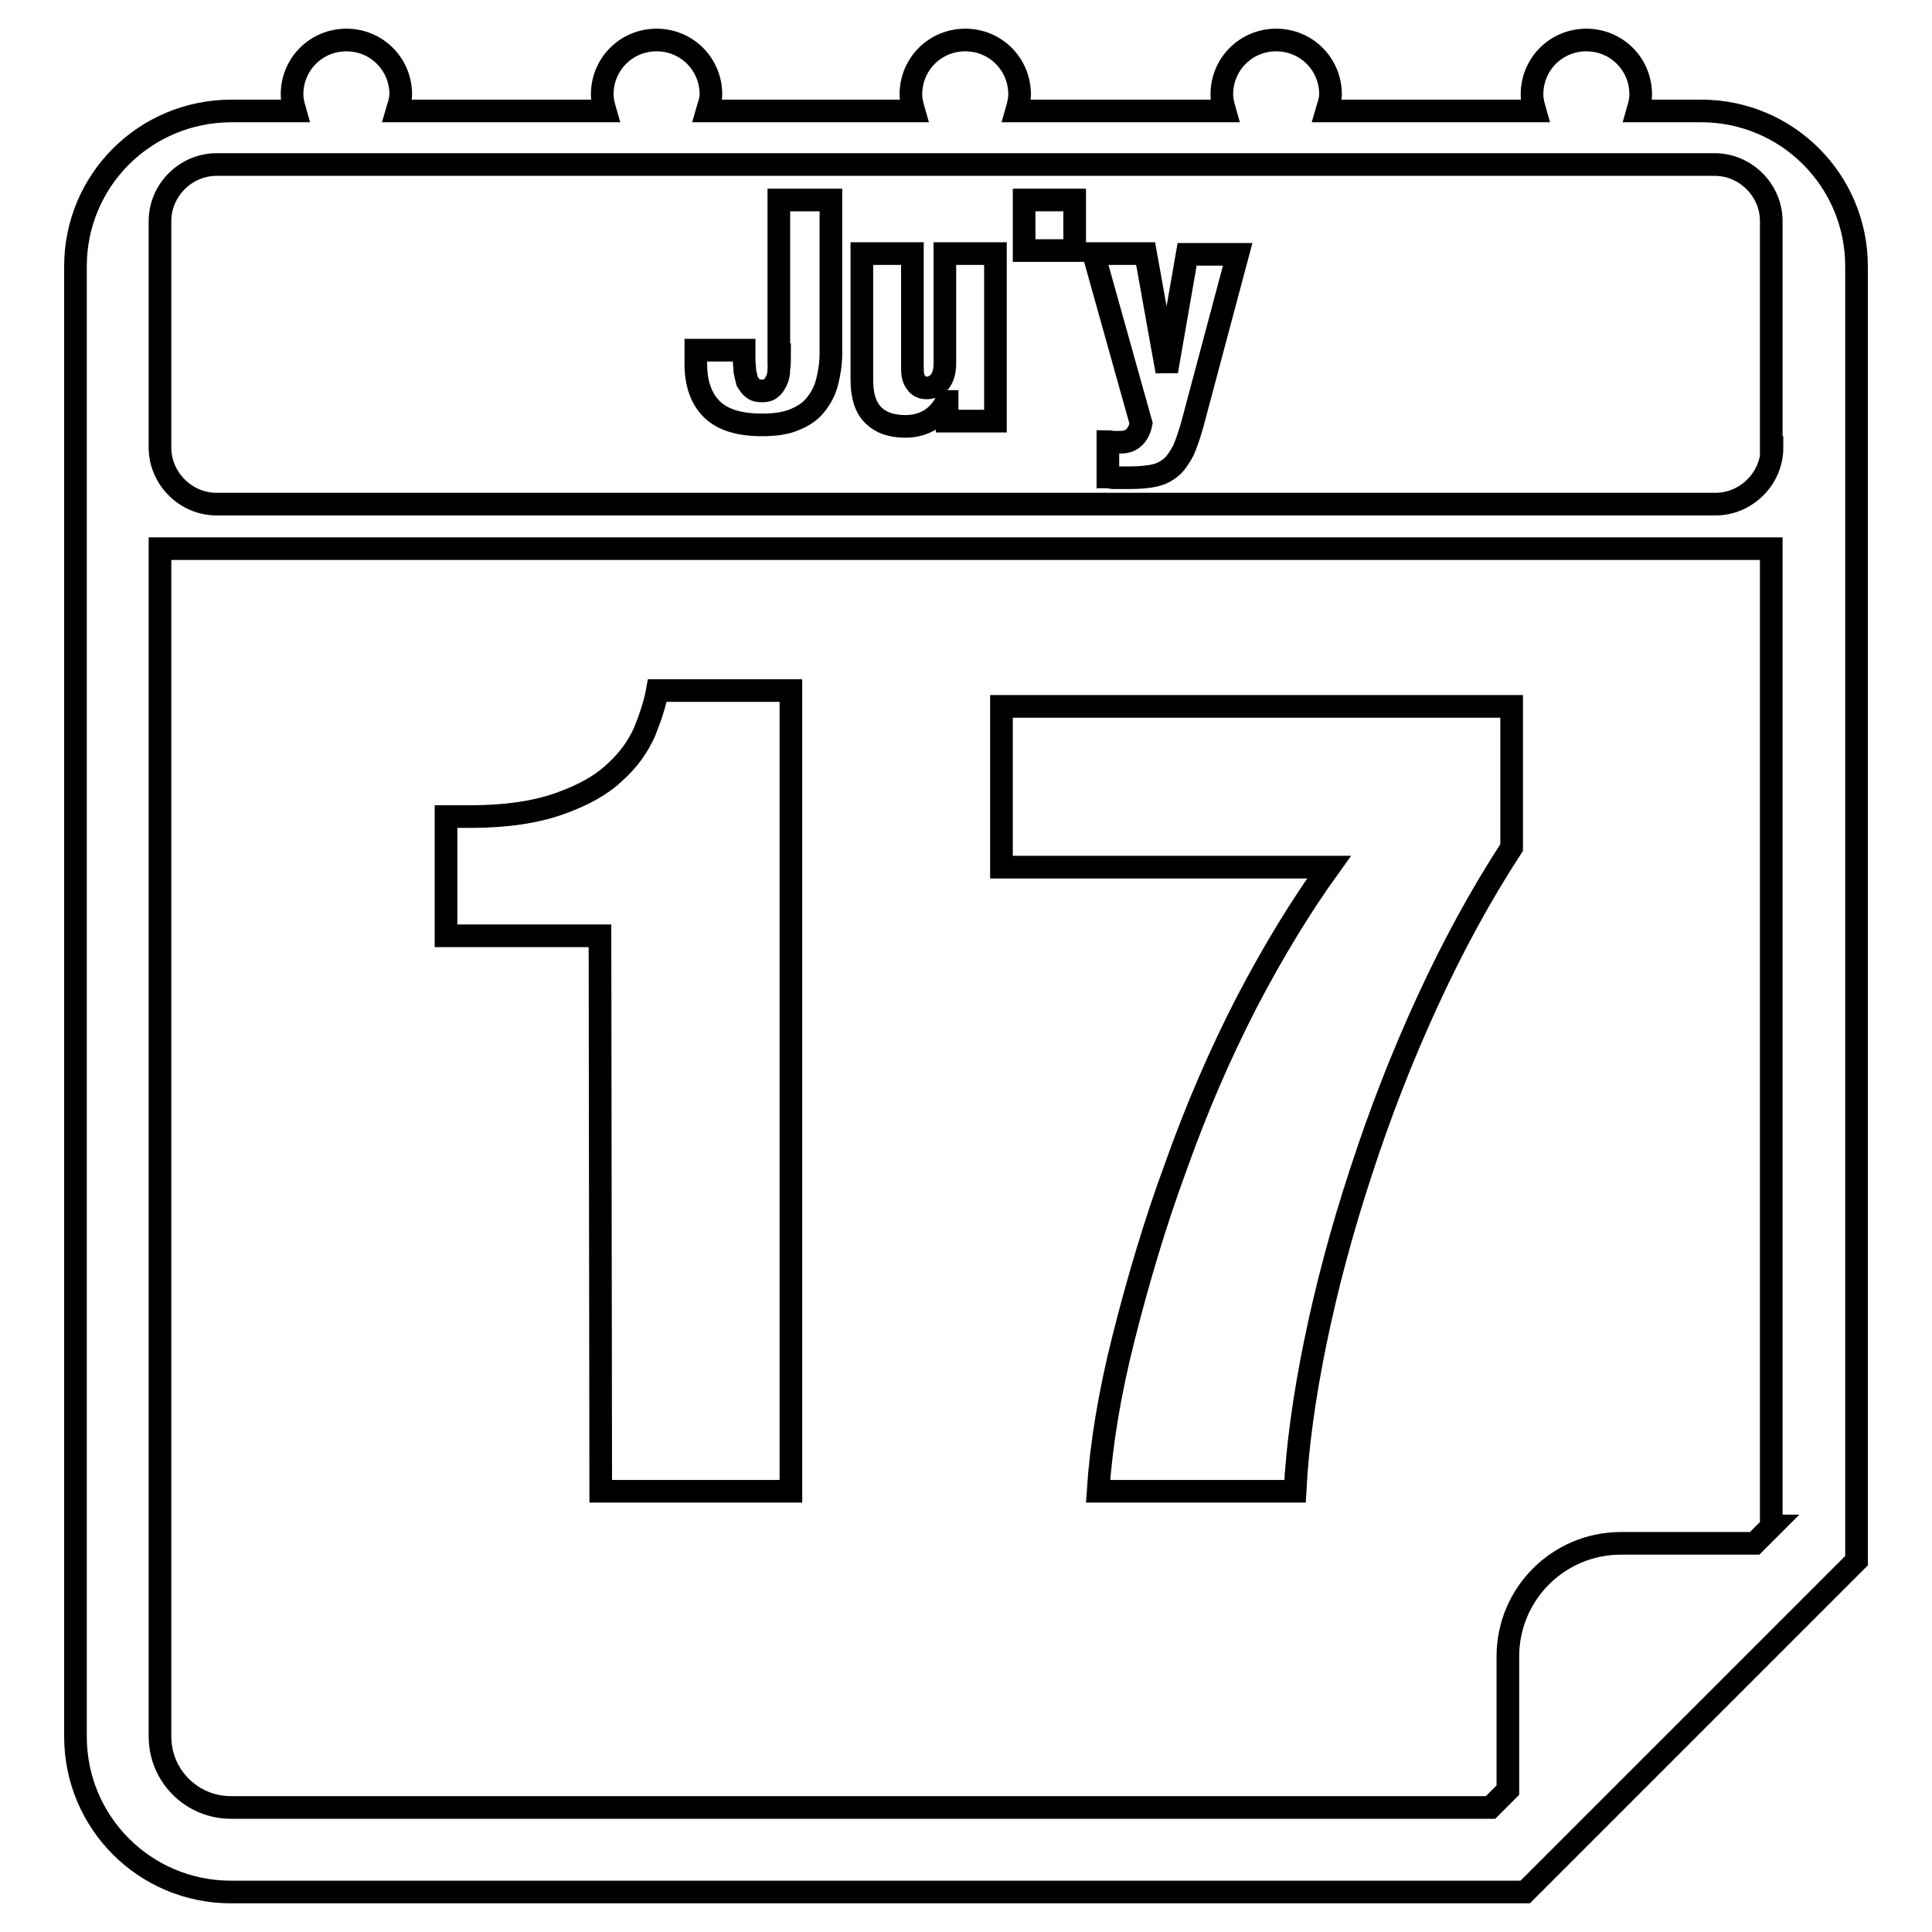
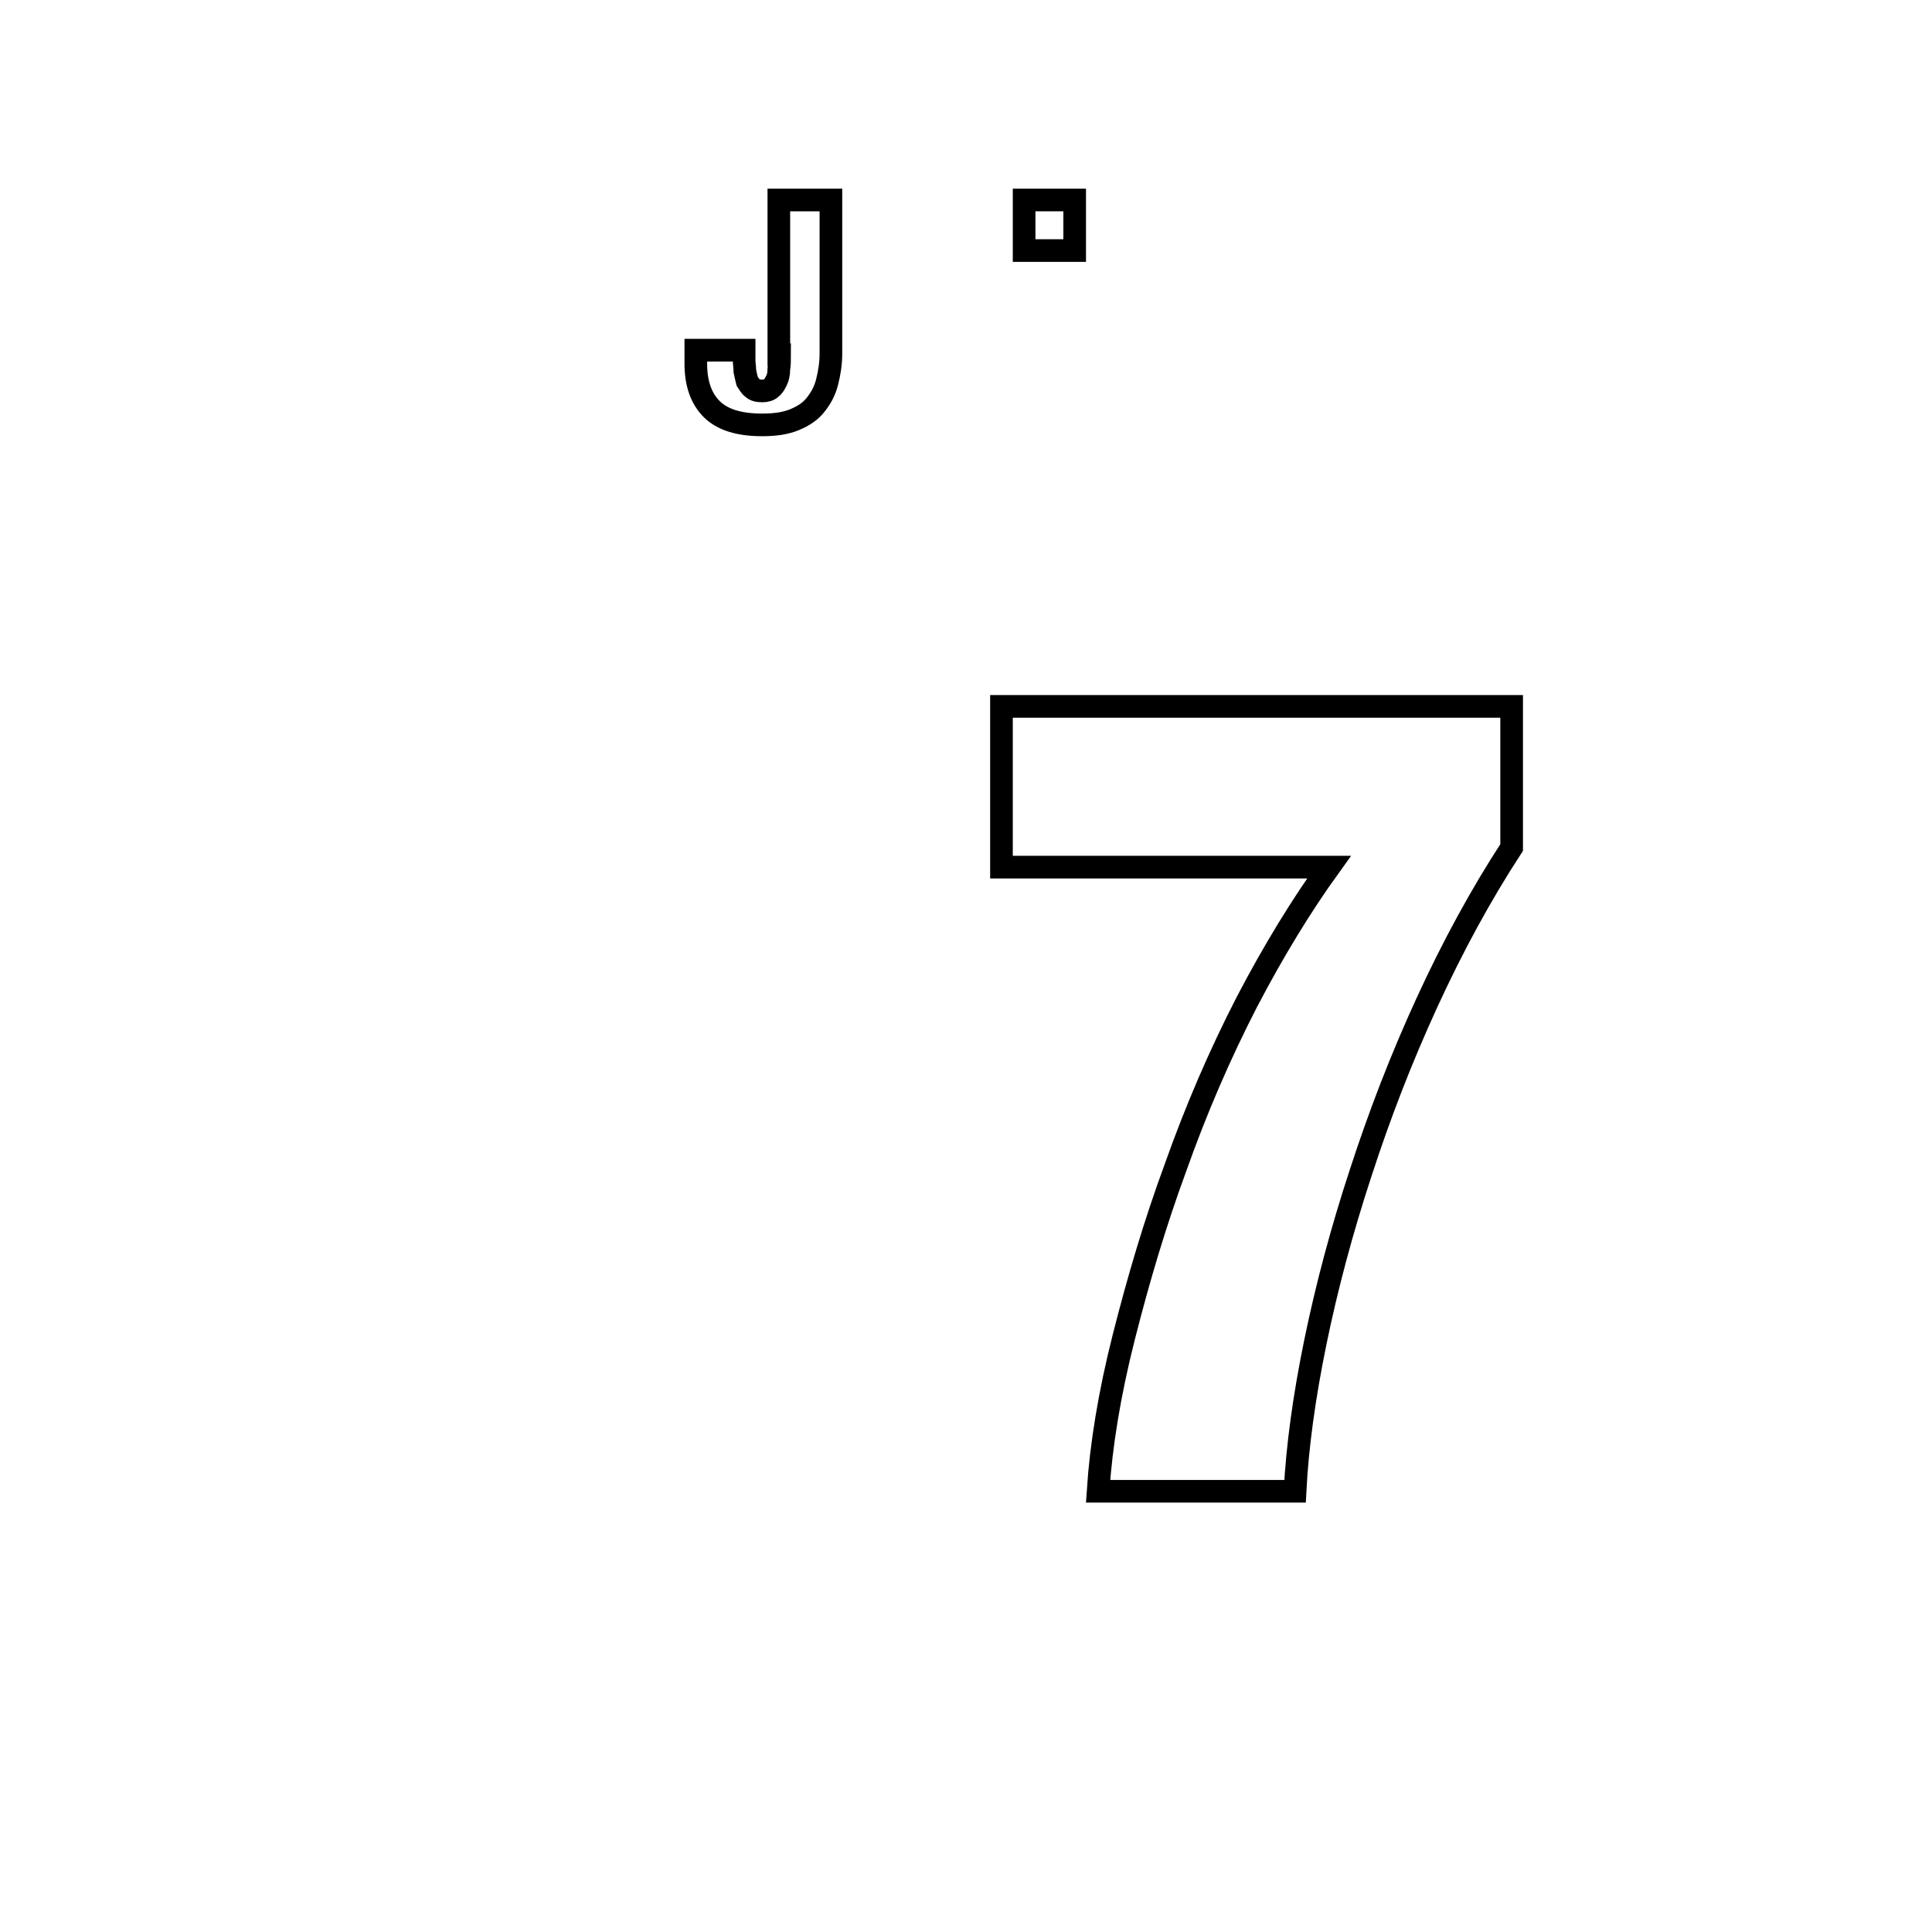
<svg xmlns="http://www.w3.org/2000/svg" version="1.1" x="0px" y="0px" viewBox="0 0 256 256" enable-background="new 0 0 256 256" xml:space="preserve">
  <g>
    <g>
      <g>
        <g>
-           <path stroke-width="3" fill-opacity="0" stroke="#000000" d="M79.6,197.6h25.2V91.5H87.1c-0.3,1.7-0.9,3.5-1.7,5.5c-0.9,2-2.2,3.8-4,5.4c-1.8,1.7-4.2,3-7.3,4.1c-3.1,1.1-7,1.7-11.8,1.7h-3.2V124h20.4L79.6,197.6L79.6,197.6z" />
          <path stroke-width="3" fill-opacity="0" stroke="#000000" d="M165.2,132.8c-3.6,7-6.7,14.2-9.4,21.8c-2.8,7.6-5,15.1-6.9,22.6s-3,14.3-3.4,20.4h26.1c0.3-5.9,1.2-12.5,2.7-19.8c1.5-7.3,3.5-14.8,6-22.4c2.5-7.7,5.4-15.2,8.8-22.6c3.4-7.4,7.1-14.2,11.2-20.5V93.6h-67.6v21.3h43.4C172.5,119.9,168.8,125.9,165.2,132.8z" />
-           <path stroke-width="3" fill-opacity="0" stroke="#000000" d="M225.4,14.7H217c0.2-0.7,0.4-1.4,0.4-2.2c0-4-3.2-7.2-7.2-7.2c-4,0-7.2,3.2-7.2,7.2c0,0.8,0.2,1.5,0.4,2.2h-27.6c0.2-0.7,0.5-1.4,0.5-2.2c0-4-3.2-7.2-7.2-7.2c-4,0-7.2,3.2-7.2,7.2c0,0.8,0.2,1.5,0.4,2.2h-27.6c0.2-0.7,0.4-1.4,0.4-2.2c0-4-3.2-7.2-7.2-7.2c-4,0-7.2,3.2-7.2,7.2c0,0.8,0.2,1.5,0.4,2.2H93.7c0.2-0.7,0.5-1.4,0.5-2.2c0-4-3.2-7.2-7.2-7.2s-7.2,3.2-7.2,7.2c0,0.8,0.2,1.5,0.4,2.2H52.6c0.2-0.7,0.5-1.4,0.5-2.2c0-4-3.2-7.2-7.2-7.2c-4,0-7.2,3.2-7.2,7.2c0,0.8,0.2,1.5,0.4,2.2h-8.4C19.2,14.7,10,23.9,10,35.3v194.8c0,11.4,9.2,20.6,20.6,20.6h171.5l43.9-43.9V35.3C246,23.9,236.8,14.7,225.4,14.7z M234.8,202.2l-2.3,2.3h-17.7c-8.3,0-15,6.7-15,15v17.7l-2.3,2.3H30.6c-5.2,0-9.4-4.2-9.4-9.4V72.7h213.5V202.2L234.8,202.2z M234.8,59.3c0,4.1-3.4,7.5-7.5,7.5H28.7c-4.1,0-7.5-3.4-7.5-7.5v-30c0-4.1,3.4-7.5,7.5-7.5h198.5c4.1,0,7.5,3.4,7.5,7.5V59.3z" />
          <path stroke-width="3" fill-opacity="0" stroke="#000000" d="M103.3,47c0,0.7,0,1.3-0.1,1.9c0,0.6-0.1,1.1-0.3,1.5c-0.2,0.4-0.4,0.8-0.7,1c-0.3,0.3-0.7,0.4-1.2,0.4c-0.6,0-1-0.1-1.3-0.4c-0.3-0.2-0.5-0.6-0.7-0.9c-0.1-0.4-0.2-0.8-0.3-1.3c0-0.5-0.1-1-0.1-1.5v-1.3h-6.4v1.8c0,2.6,0.7,4.6,2.1,6c1.4,1.4,3.6,2.1,6.7,2.1c1.7,0,3.1-0.2,4.3-0.7c1.2-0.5,2.1-1.1,2.8-2c0.7-0.9,1.2-1.8,1.5-3c0.3-1.2,0.5-2.4,0.5-3.8V26.5h-6.9V47L103.3,47z" />
-           <path stroke-width="3" fill-opacity="0" stroke="#000000" d="M125.2,48.2c0,1.1-0.3,1.9-0.7,2.4c-0.5,0.5-1,0.8-1.7,0.8c-0.6,0-1.1-0.2-1.4-0.7c-0.4-0.5-0.5-1.1-0.5-1.9V33.6h-6.7v16.7c0,2.2,0.5,3.7,1.5,4.7c1,1,2.4,1.5,4.3,1.5c1.2,0,2.3-0.3,3.3-0.9c0.9-0.6,1.6-1.4,2.1-2.4h0.1v2.6h6.4V33.6h-6.7L125.2,48.2L125.2,48.2z" />
          <path stroke-width="3" fill-opacity="0" stroke="#000000" d="M135.7 26.5h6.7v6.7h-6.7z" />
-           <path stroke-width="3" fill-opacity="0" stroke="#000000" d="M154.6,49.2L154.6,49.2l-2.8-15.6h-6.9l6.3,22.5c-0.2,1-0.6,1.6-1.1,2s-1.1,0.5-1.7,0.5c-0.3,0-0.6,0-0.8,0c-0.3,0-0.6-0.1-0.8-0.1v4.7c0.2,0,0.5,0.1,0.7,0.1c0.2,0,0.5,0,0.7,0h1.5c1.3,0,2.4-0.1,3.3-0.3c0.9-0.2,1.6-0.6,2.2-1.1c0.6-0.5,1.1-1.3,1.6-2.2c0.4-0.9,0.8-2.1,1.2-3.5l6-22.5h-6.7L154.6,49.2z" />
        </g>
      </g>
      <g />
      <g />
      <g />
      <g />
      <g />
      <g />
      <g />
      <g />
      <g />
      <g />
      <g />
      <g />
      <g />
      <g />
      <g />
    </g>
  </g>
</svg>